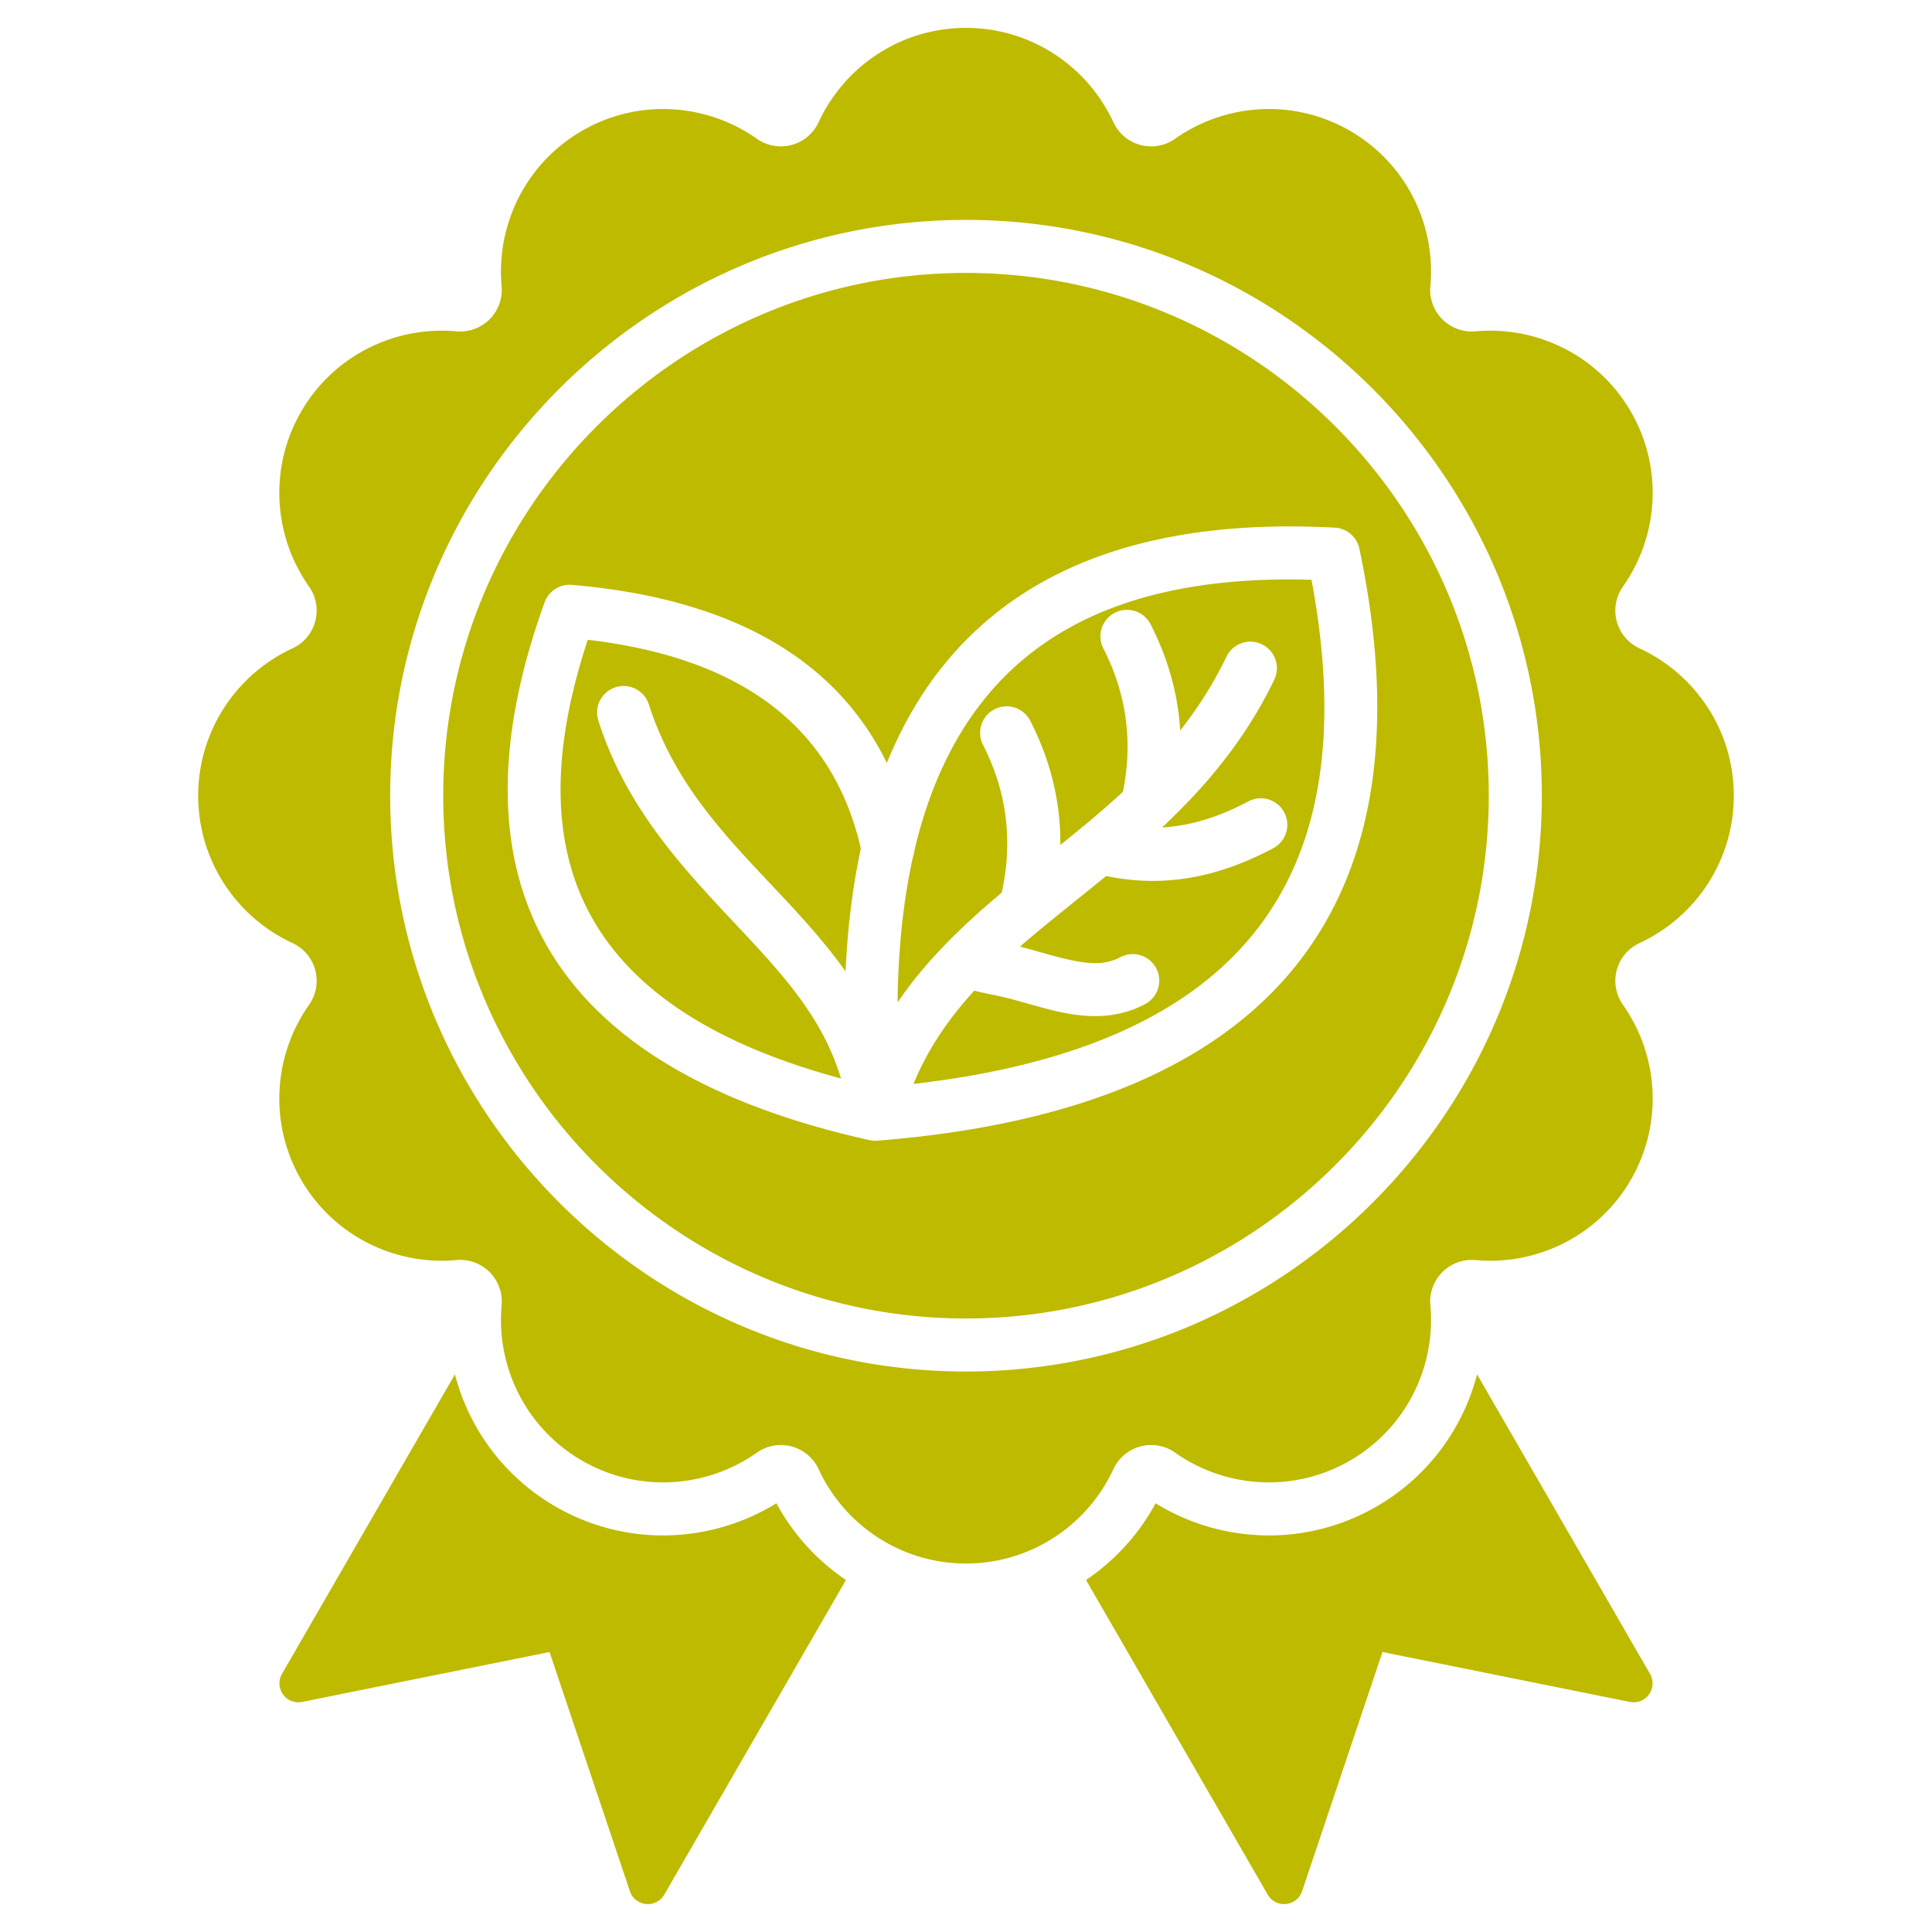
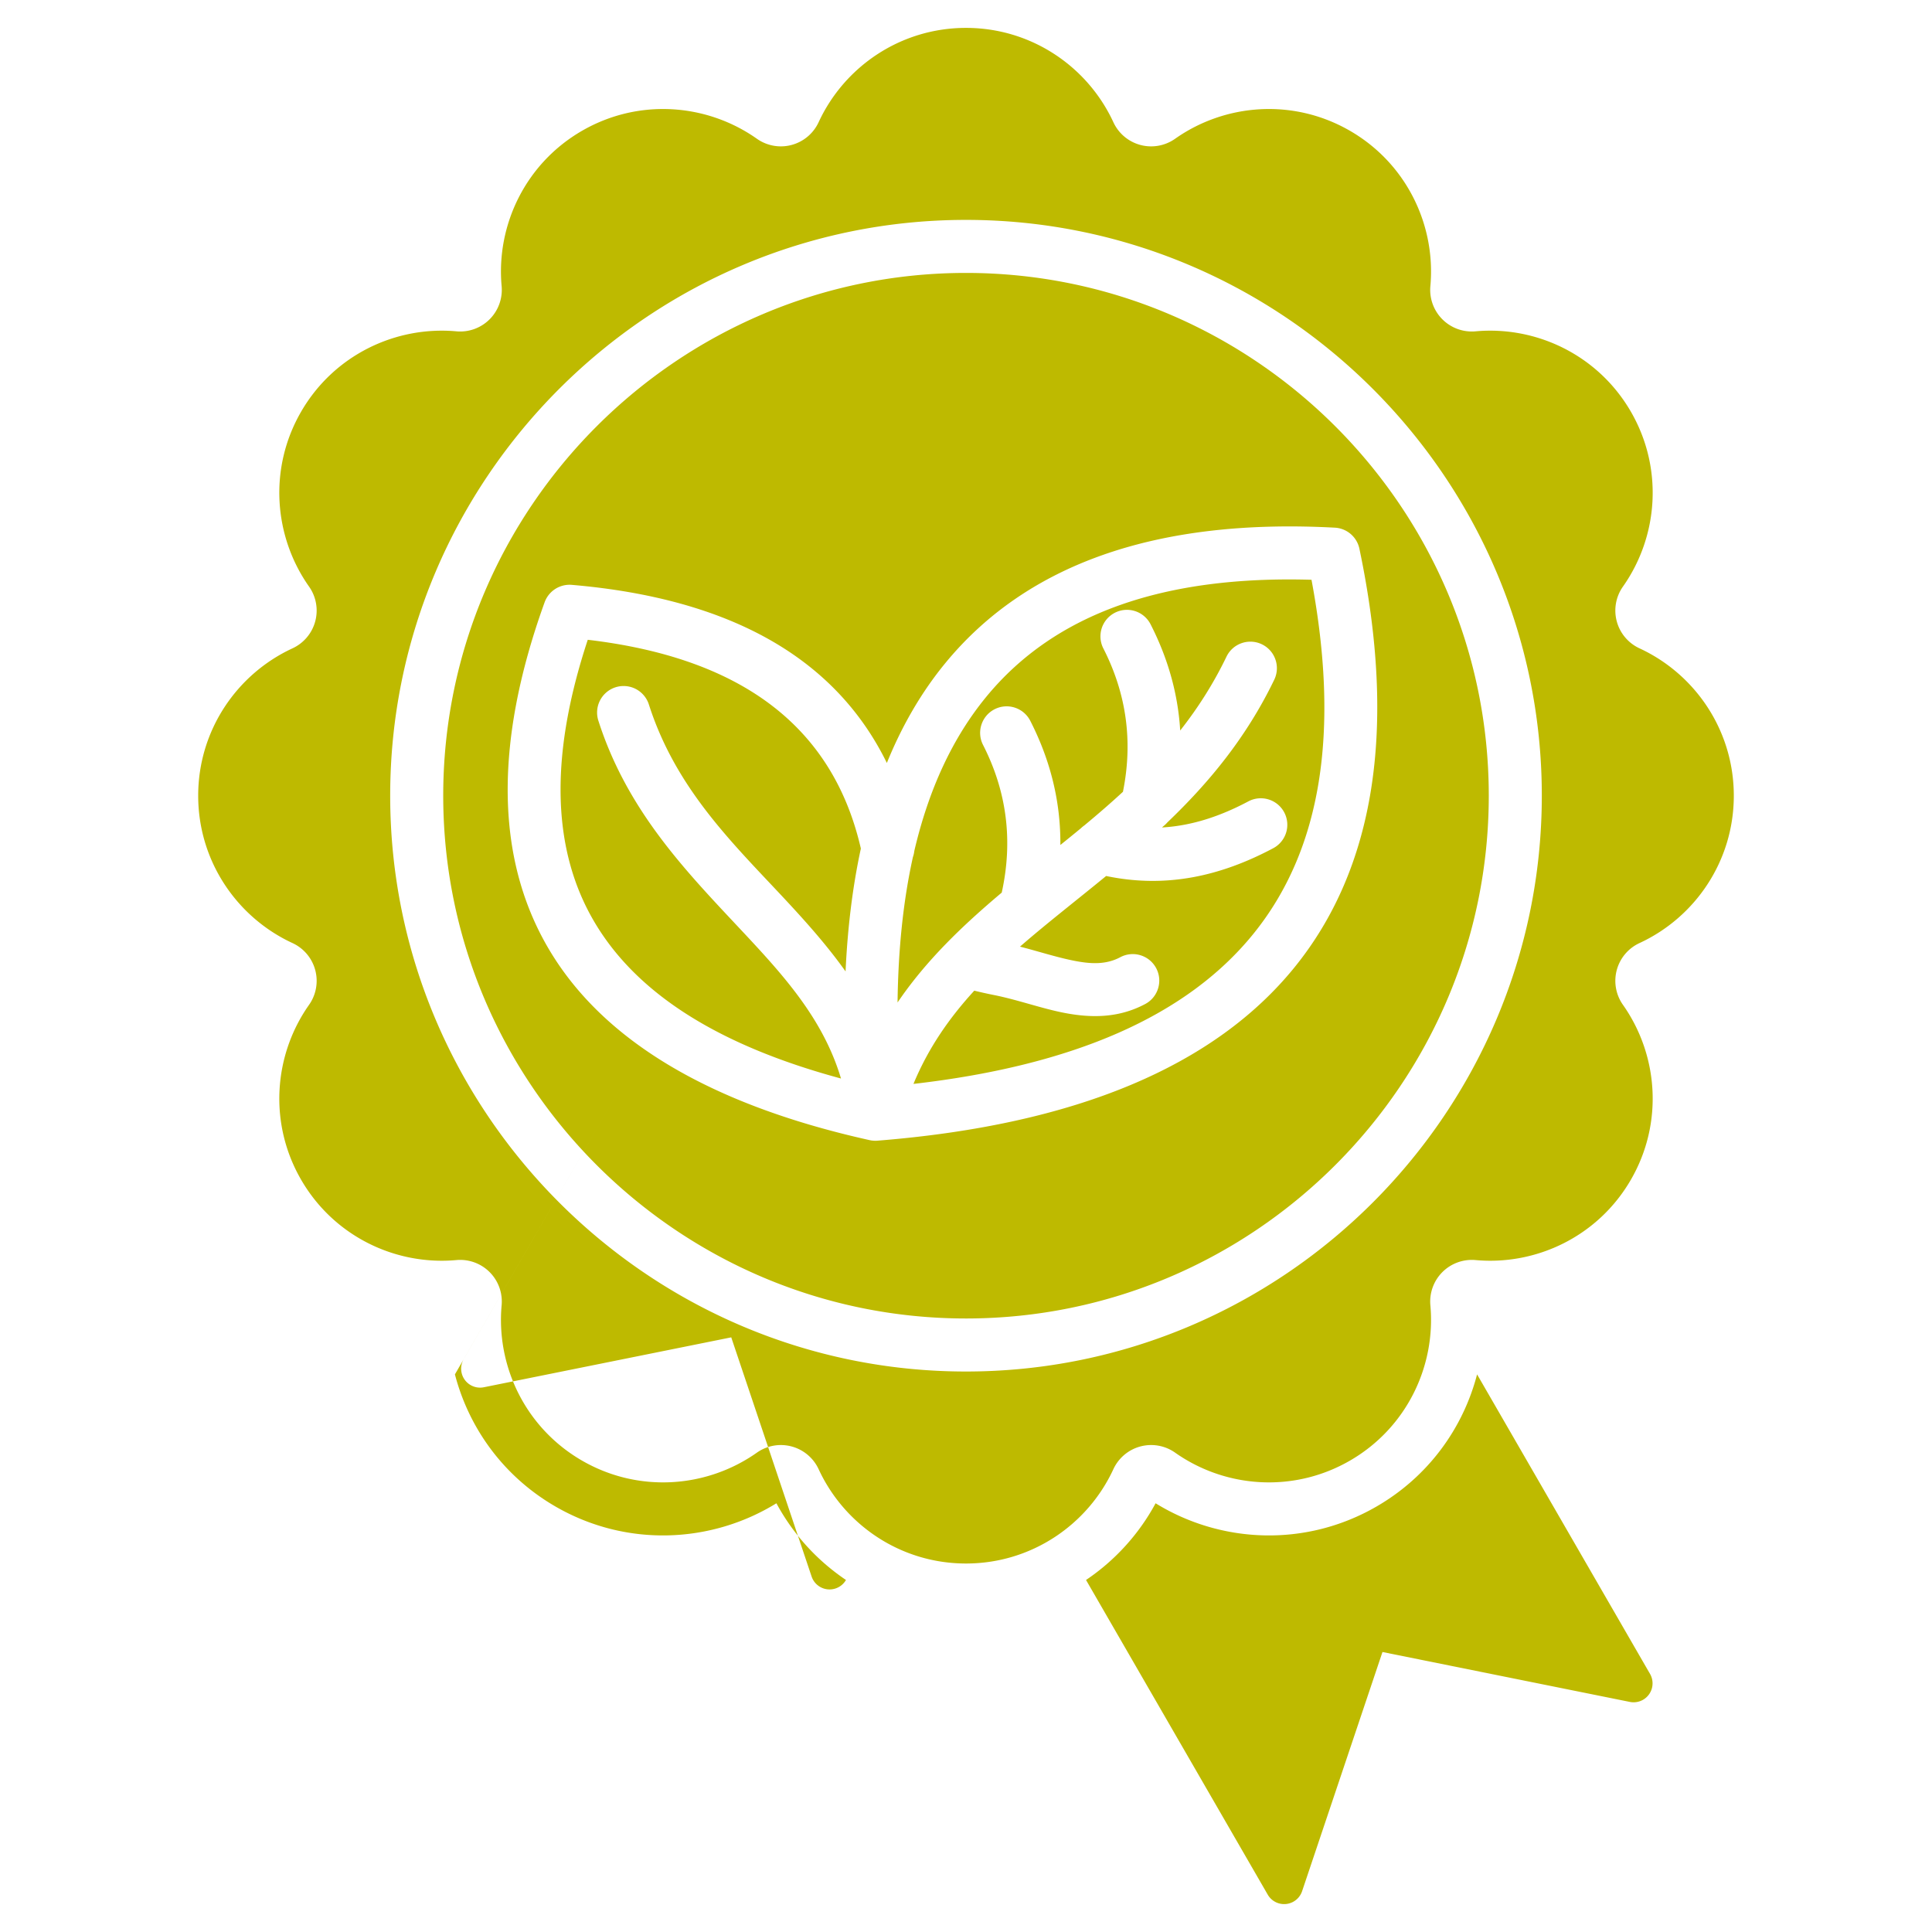
<svg xmlns="http://www.w3.org/2000/svg" version="1.1" width="512" height="512" x="0" y="0" viewBox="0 0 510 510" style="enable-background:new 0 0 512 512" xml:space="preserve" fill-rule="evenodd" class="">
  <g>
-     <path d="m389.913 362.803 45.65 79.06a5 5 0 0 1-5.319 7.401l-65.307-13.173-21.216 63.139a5.001 5.001 0 0 1-9.07.908l-47.967-83.064a57.143 57.143 0 0 0 18.365-20.246c17.213 10.614 39.565 11.683 58.293.871 13.706-7.913 22.871-20.689 26.571-34.896zm-269.826 0c3.7 14.207 12.865 26.983 26.571 34.896 18.728 10.813 41.08 9.743 58.294-.87a57.137 57.137 0 0 0 18.364 20.245l-47.967 83.064a5.002 5.002 0 0 1-9.07-.908l-21.216-63.139-65.307 13.173a4.998 4.998 0 0 1-5.319-7.401l45.65-79.06zM199.79 36.622a10.982 10.982 0 0 0 16.311-4.371C222.895 17.563 237.766 7.362 255 7.362s32.105 10.201 38.898 24.889a10.98 10.98 0 0 0 16.312 4.371c13.227-9.323 31.206-10.722 46.132-2.105 14.925 8.617 22.703 24.887 21.242 41.004a10.981 10.981 0 0 0 11.941 11.94c16.117-1.46 32.387 6.318 41.004 21.243 8.617 14.926 7.218 32.904-2.106 46.132a10.983 10.983 0 0 0 4.371 16.311c14.688 6.794 24.889 21.664 24.889 38.899 0 17.234-10.201 32.105-24.889 38.898a10.983 10.983 0 0 0-4.37 16.312c9.323 13.227 10.722 31.206 2.105 46.131-8.617 14.926-24.887 22.704-41.004 21.243a10.985 10.985 0 0 0-11.941 11.941c1.461 16.117-6.317 32.387-21.242 41.004-14.926 8.617-32.905 7.218-46.132-2.106a10.98 10.98 0 0 0-16.311 4.371c-6.794 14.688-21.665 24.889-38.899 24.889s-32.105-10.201-38.898-24.889a10.982 10.982 0 0 0-16.312-4.37c-13.227 9.323-31.206 10.722-46.132 2.105-14.925-8.617-22.703-24.887-21.242-41.004a10.981 10.981 0 0 0-11.941-11.941c-16.117 1.461-32.387-6.317-41.004-21.243-8.617-14.925-7.218-32.904 2.106-46.131a10.985 10.985 0 0 0-4.371-16.312c-14.688-6.793-24.889-21.664-24.889-38.898 0-17.235 10.201-32.105 24.889-38.899a10.983 10.983 0 0 0 4.37-16.311c-9.323-13.228-10.722-31.206-2.105-46.132 8.617-14.925 24.887-22.703 41.004-21.242a10.985 10.985 0 0 0 11.941-11.941c-1.461-16.117 6.317-32.387 21.242-41.004 14.926-8.617 32.905-7.218 46.132 2.105zm55.193 325.424c83.723 0 152.017-68.295 152.017-152.017 0-83.688-68.294-151.983-152.017-151.983C171.295 58.046 103 126.341 103 210.029c0 83.723 68.295 152.017 151.983 152.017zm0-14C179.004 348.046 117 286.041 117 210.029c0-75.979 62.004-137.983 137.983-137.983C330.995 72.046 393 134.049 393 210.029c0 76.012-62.005 138.017-138.017 138.017zm-25.588-47.116a6.989 6.989 0 0 0 2.231.179c52.496-4.172 88.954-19.763 110.004-45.648 21.218-26.092 27.228-62.965 17.217-110.619a7 7 0 0 0-6.474-5.55c-47.13-2.54-81.345 9.631-102.801 35.713-6.228 7.571-11.392 16.368-15.463 26.4-13.54-27.613-41.188-43.419-83.162-47.015a7 7 0 0 0-7.181 4.599c-13.613 37.717-12.833 68.474 1.487 92.178 14.165 23.446 41.968 40.367 84.142 49.763zm11.738-14.805c3.95-9.555 9.533-17.497 16.052-24.613 1.711.418 3.411.798 5.099 1.133 6.264 1.245 12.368 3.468 18.272 4.652 7.53 1.511 14.78 1.448 21.748-2.258 3.411-1.814 4.708-6.056 2.894-9.467s-6.056-4.708-9.467-2.894c-3.969 2.111-8.133 1.753-12.421.893-4.572-.917-9.264-2.456-14.058-3.682 3.698-3.224 7.531-6.352 11.411-9.486 3.752-3.029 7.547-6.06 11.328-9.162 15.919 3.336 30.341-.012 44.114-7.336a7.003 7.003 0 0 0 2.894-9.467 7.002 7.002 0 0 0-9.467-2.894c-7.303 3.883-14.826 6.434-22.788 6.889l.346-.326c.384-.295.738-.63 1.056-1.001 10.869-10.387 20.82-22.32 28.227-37.682 1.678-3.48.215-7.668-3.265-9.346s-7.668-.215-9.346 3.265c-3.504 7.268-7.648 13.684-12.218 19.494-.59-9.746-3.247-19.082-7.82-28.038a7.002 7.002 0 0 0-9.417-3.051 7.002 7.002 0 0 0-3.052 9.417c6.008 11.767 7.897 24.349 5.176 37.846-3.333 3.085-6.749 6.024-10.194 8.882a7.007 7.007 0 0 0-.883.731 586.807 586.807 0 0 1-5.444 4.429c.092-11.47-2.635-22.381-7.944-32.779-1.757-3.441-5.976-4.809-9.417-3.052s-4.809 5.977-3.052 9.418c6.176 12.097 8 25.056 4.935 38.985-10.365 8.728-19.962 17.892-27.499 29.005.172-14.131 1.514-26.929 4.055-38.394a6.978 6.978 0 0 0 .368-1.615c3.825-16.343 10.141-29.918 19.028-40.722 18.143-22.054 46.899-31.988 85.82-30.853 7.486 39.987 2.709 71.269-15.436 93.582-17.659 21.716-47.585 34.666-89.635 39.497zm-13.887-62.134c-2.149 9.923-3.501 20.735-4.039 32.44-4.953-6.974-10.729-13.422-16.751-19.858-13.418-14.341-28.132-28.633-35.173-50.616a7.004 7.004 0 0 0-8.802-4.532 7.004 7.004 0 0 0-4.531 8.802c7.741 24.167 23.531 40.145 38.283 55.911 10.831 11.575 21.119 22.985 25.768 38.563-31.723-8.56-53.394-21.953-64.765-40.774-11.798-19.529-12.139-44.571-2.081-75.04 40.274 4.73 64.64 22.696 72.091 55.104z" fill="#beba00" opacity="1" data-original="#000000" class="" />
+     <path d="m389.913 362.803 45.65 79.06a5 5 0 0 1-5.319 7.401l-65.307-13.173-21.216 63.139a5.001 5.001 0 0 1-9.07.908l-47.967-83.064a57.143 57.143 0 0 0 18.365-20.246c17.213 10.614 39.565 11.683 58.293.871 13.706-7.913 22.871-20.689 26.571-34.896zm-269.826 0c3.7 14.207 12.865 26.983 26.571 34.896 18.728 10.813 41.08 9.743 58.294-.87a57.137 57.137 0 0 0 18.364 20.245a5.002 5.002 0 0 1-9.07-.908l-21.216-63.139-65.307 13.173a4.998 4.998 0 0 1-5.319-7.401l45.65-79.06zM199.79 36.622a10.982 10.982 0 0 0 16.311-4.371C222.895 17.563 237.766 7.362 255 7.362s32.105 10.201 38.898 24.889a10.98 10.98 0 0 0 16.312 4.371c13.227-9.323 31.206-10.722 46.132-2.105 14.925 8.617 22.703 24.887 21.242 41.004a10.981 10.981 0 0 0 11.941 11.94c16.117-1.46 32.387 6.318 41.004 21.243 8.617 14.926 7.218 32.904-2.106 46.132a10.983 10.983 0 0 0 4.371 16.311c14.688 6.794 24.889 21.664 24.889 38.899 0 17.234-10.201 32.105-24.889 38.898a10.983 10.983 0 0 0-4.37 16.312c9.323 13.227 10.722 31.206 2.105 46.131-8.617 14.926-24.887 22.704-41.004 21.243a10.985 10.985 0 0 0-11.941 11.941c1.461 16.117-6.317 32.387-21.242 41.004-14.926 8.617-32.905 7.218-46.132-2.106a10.98 10.98 0 0 0-16.311 4.371c-6.794 14.688-21.665 24.889-38.899 24.889s-32.105-10.201-38.898-24.889a10.982 10.982 0 0 0-16.312-4.37c-13.227 9.323-31.206 10.722-46.132 2.105-14.925-8.617-22.703-24.887-21.242-41.004a10.981 10.981 0 0 0-11.941-11.941c-16.117 1.461-32.387-6.317-41.004-21.243-8.617-14.925-7.218-32.904 2.106-46.131a10.985 10.985 0 0 0-4.371-16.312c-14.688-6.793-24.889-21.664-24.889-38.898 0-17.235 10.201-32.105 24.889-38.899a10.983 10.983 0 0 0 4.37-16.311c-9.323-13.228-10.722-31.206-2.105-46.132 8.617-14.925 24.887-22.703 41.004-21.242a10.985 10.985 0 0 0 11.941-11.941c-1.461-16.117 6.317-32.387 21.242-41.004 14.926-8.617 32.905-7.218 46.132 2.105zm55.193 325.424c83.723 0 152.017-68.295 152.017-152.017 0-83.688-68.294-151.983-152.017-151.983C171.295 58.046 103 126.341 103 210.029c0 83.723 68.295 152.017 151.983 152.017zm0-14C179.004 348.046 117 286.041 117 210.029c0-75.979 62.004-137.983 137.983-137.983C330.995 72.046 393 134.049 393 210.029c0 76.012-62.005 138.017-138.017 138.017zm-25.588-47.116a6.989 6.989 0 0 0 2.231.179c52.496-4.172 88.954-19.763 110.004-45.648 21.218-26.092 27.228-62.965 17.217-110.619a7 7 0 0 0-6.474-5.55c-47.13-2.54-81.345 9.631-102.801 35.713-6.228 7.571-11.392 16.368-15.463 26.4-13.54-27.613-41.188-43.419-83.162-47.015a7 7 0 0 0-7.181 4.599c-13.613 37.717-12.833 68.474 1.487 92.178 14.165 23.446 41.968 40.367 84.142 49.763zm11.738-14.805c3.95-9.555 9.533-17.497 16.052-24.613 1.711.418 3.411.798 5.099 1.133 6.264 1.245 12.368 3.468 18.272 4.652 7.53 1.511 14.78 1.448 21.748-2.258 3.411-1.814 4.708-6.056 2.894-9.467s-6.056-4.708-9.467-2.894c-3.969 2.111-8.133 1.753-12.421.893-4.572-.917-9.264-2.456-14.058-3.682 3.698-3.224 7.531-6.352 11.411-9.486 3.752-3.029 7.547-6.06 11.328-9.162 15.919 3.336 30.341-.012 44.114-7.336a7.003 7.003 0 0 0 2.894-9.467 7.002 7.002 0 0 0-9.467-2.894c-7.303 3.883-14.826 6.434-22.788 6.889l.346-.326c.384-.295.738-.63 1.056-1.001 10.869-10.387 20.82-22.32 28.227-37.682 1.678-3.48.215-7.668-3.265-9.346s-7.668-.215-9.346 3.265c-3.504 7.268-7.648 13.684-12.218 19.494-.59-9.746-3.247-19.082-7.82-28.038a7.002 7.002 0 0 0-9.417-3.051 7.002 7.002 0 0 0-3.052 9.417c6.008 11.767 7.897 24.349 5.176 37.846-3.333 3.085-6.749 6.024-10.194 8.882a7.007 7.007 0 0 0-.883.731 586.807 586.807 0 0 1-5.444 4.429c.092-11.47-2.635-22.381-7.944-32.779-1.757-3.441-5.976-4.809-9.417-3.052s-4.809 5.977-3.052 9.418c6.176 12.097 8 25.056 4.935 38.985-10.365 8.728-19.962 17.892-27.499 29.005.172-14.131 1.514-26.929 4.055-38.394a6.978 6.978 0 0 0 .368-1.615c3.825-16.343 10.141-29.918 19.028-40.722 18.143-22.054 46.899-31.988 85.82-30.853 7.486 39.987 2.709 71.269-15.436 93.582-17.659 21.716-47.585 34.666-89.635 39.497zm-13.887-62.134c-2.149 9.923-3.501 20.735-4.039 32.44-4.953-6.974-10.729-13.422-16.751-19.858-13.418-14.341-28.132-28.633-35.173-50.616a7.004 7.004 0 0 0-8.802-4.532 7.004 7.004 0 0 0-4.531 8.802c7.741 24.167 23.531 40.145 38.283 55.911 10.831 11.575 21.119 22.985 25.768 38.563-31.723-8.56-53.394-21.953-64.765-40.774-11.798-19.529-12.139-44.571-2.081-75.04 40.274 4.73 64.64 22.696 72.091 55.104z" fill="#beba00" opacity="1" data-original="#000000" class="" />
  </g>
</svg>